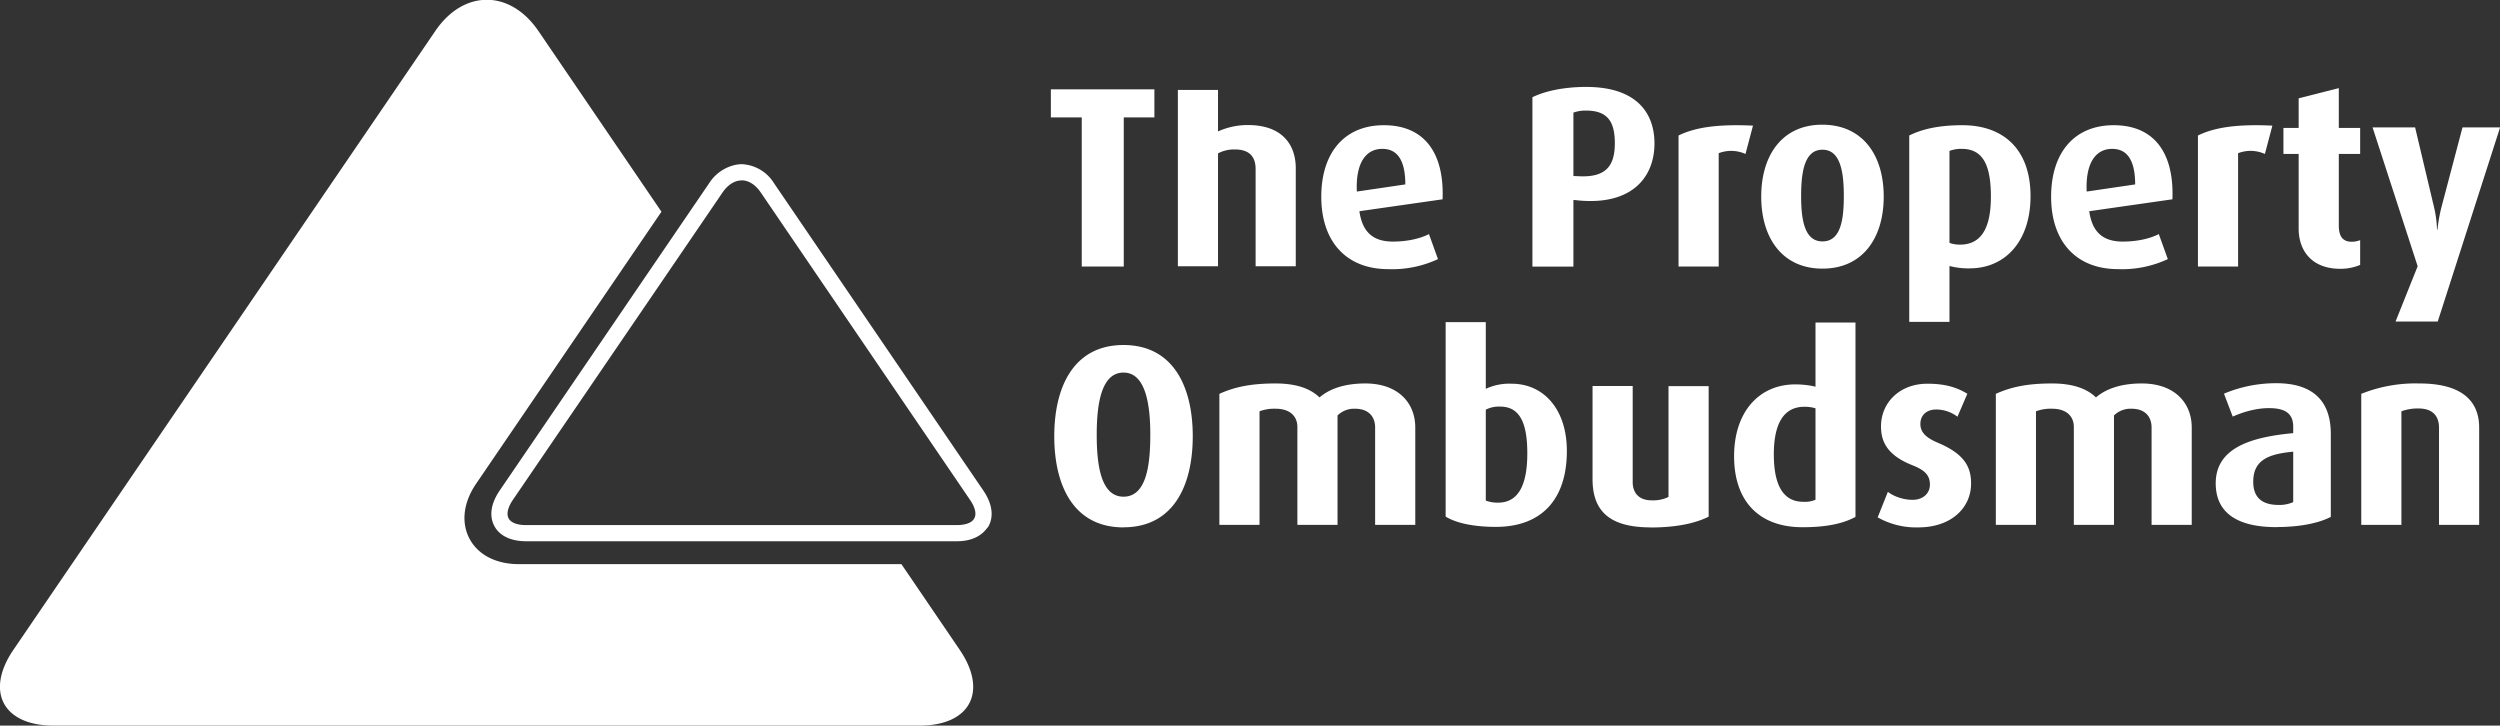
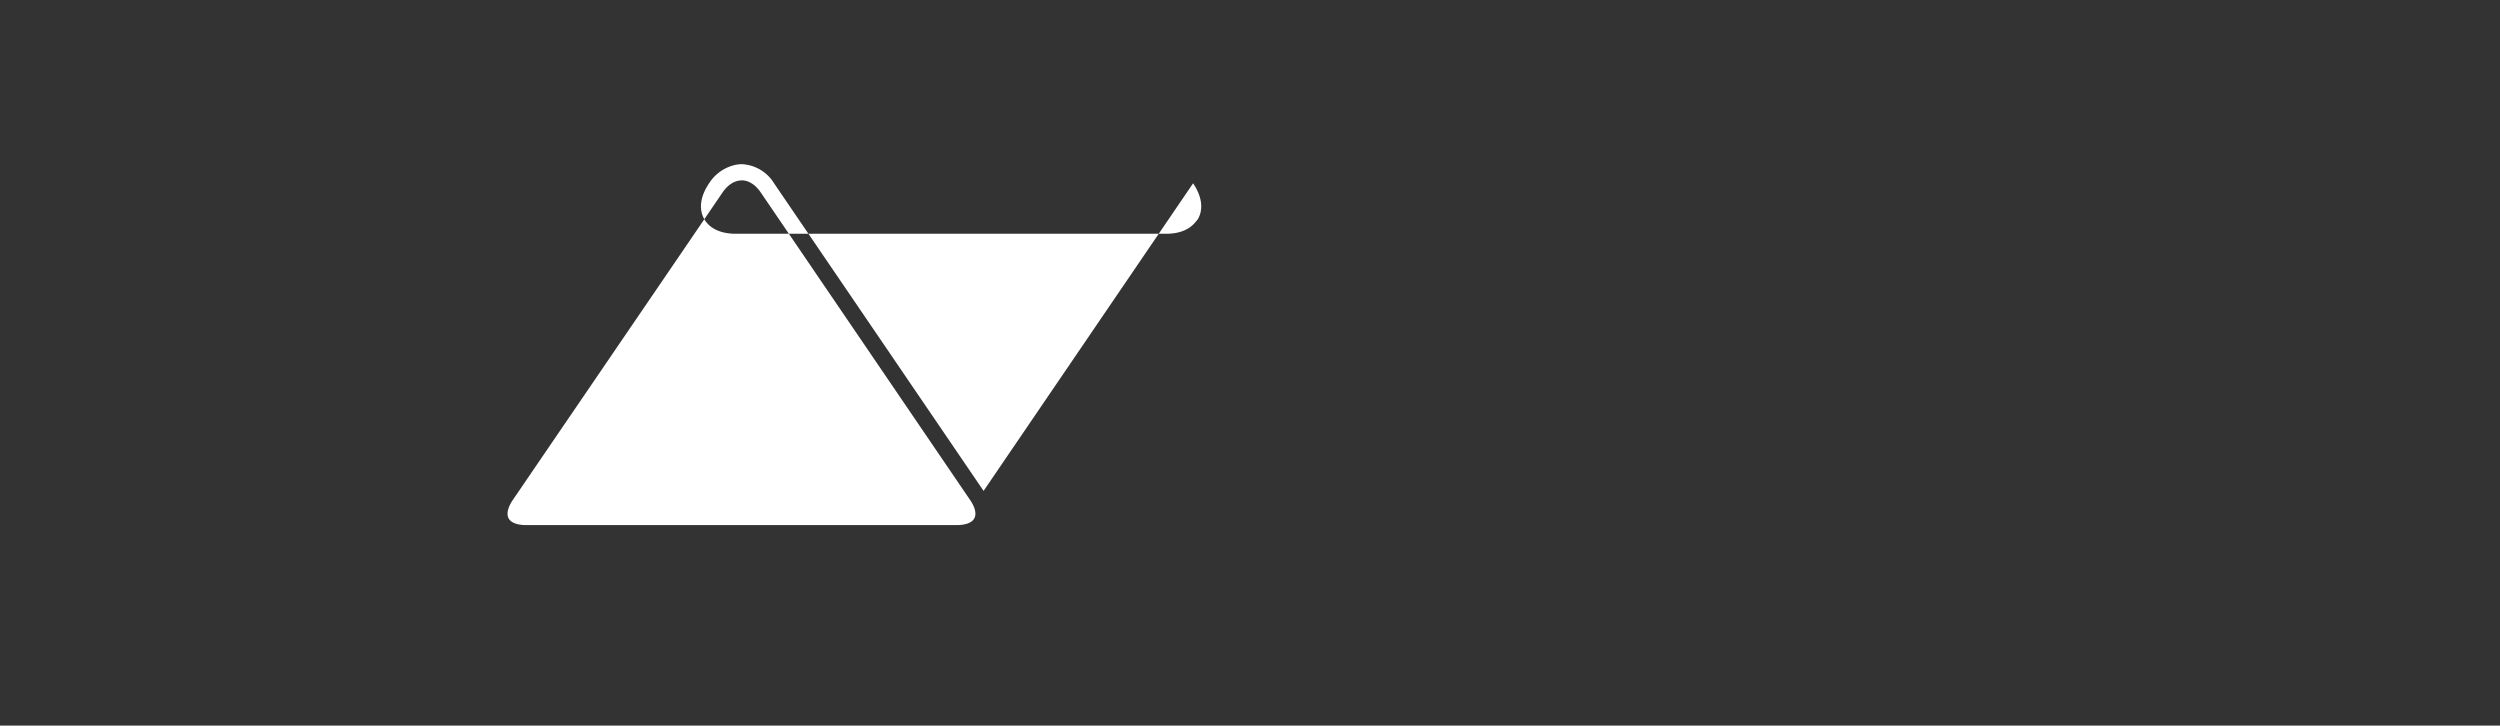
<svg xmlns="http://www.w3.org/2000/svg" viewBox="1.42 1.12 29.39 8.53">
  <rect x="1.42" y="1.12" width="29.39" height="8.53" fill="#333333" stroke="none" />
  <g fill="#fff">
-     <path d="M14.628 5.5c-.263 0-.315.375-.315.73 0 .357.049.729.315.729.27 0 .315-.372.315-.73 0-.354-.055-.729-.315-.729m0 1.82c-.581 0-.814-.482-.814-1.072 0-.587.233-1.072.814-1.072s.814.485.814 1.072c0 .59-.233 1.071-.814 1.071M17.586 7.29V6.146c0-.124-.073-.221-.236-.221a.278.278 0 0 0-.206.079V7.29h-.472V6.14c0-.13-.091-.215-.255-.215a.497.497 0 0 0-.19.03V7.29h-.472V5.75c.181-.082.375-.122.66-.122.269 0 .423.073.517.164.103-.088.27-.164.539-.164.387 0 .587.23.587.518V7.29zM19.057 5.9a.335.335 0 0 0-.17.036v1.069a.39.39 0 0 0 .146.024c.239 0 .342-.212.342-.578 0-.318-.067-.551-.318-.551m-.052 1.414c-.281 0-.48-.052-.59-.121V4.907h.472v.784a.649.649 0 0 1 .303-.06c.384 0 .65.308.65.79 0 .572-.299.893-.835.893M20.826 7.32c-.46 0-.684-.172-.684-.566V5.658h.472v1.13c0 .117.064.214.224.214a.409.409 0 0 0 .197-.04V5.659h.472v1.535c-.151.076-.375.127-.681.127M22.763 5.92a.435.435 0 0 0-.13-.018c-.26 0-.36.224-.36.56 0 .354.106.557.345.557a.315.315 0 0 0 .145-.024zm-.154 1.398c-.494 0-.803-.29-.803-.835 0-.524.297-.844.718-.844.097 0 .178.012.239.027v-.754h.47v2.285c-.15.08-.343.121-.624.121M23.972 7.32a.918.918 0 0 1-.478-.118l.12-.3c.061.049.173.094.291.094.121 0 .203-.075.203-.178 0-.11-.057-.17-.209-.23-.3-.119-.366-.285-.366-.455 0-.278.218-.502.545-.502.203 0 .342.04.47.118l-.116.27a.415.415 0 0 0-.248-.085c-.124 0-.188.075-.188.17 0 .108.082.169.21.223.314.133.386.288.386.478 0 .285-.233.515-.62.515M26.714 7.29V6.146c0-.124-.073-.221-.236-.221a.278.278 0 0 0-.206.079V7.29H25.8V6.14c0-.13-.091-.215-.255-.215a.497.497 0 0 0-.19.03V7.29h-.472V5.75c.181-.082.375-.122.66-.122.269 0 .423.073.517.164.103-.088.27-.164.539-.164.387 0 .587.23.587.518V7.29zM28.379 6.43c-.285.027-.47.094-.47.354 0 .19.11.272.298.272a.4.4 0 0 0 .172-.033zm-.197.887c-.472 0-.714-.176-.714-.515 0-.42.42-.544.911-.59v-.076c0-.17-.115-.218-.287-.218-.158 0-.319.052-.424.1l-.103-.27c.115-.048.327-.123.614-.123.37 0 .642.154.642.596v.975c-.136.072-.357.12-.639.12M30.093 7.29V6.149c0-.115-.052-.227-.242-.227a.555.555 0 0 0-.2.033V7.29h-.472V5.75a1.71 1.71 0 0 1 .684-.122c.517 0 .702.221.702.518V7.29zM14.631 2.5v1.753h-.494V2.5h-.363v-.33h1.217v.33zM16.181 4.25V3.107c0-.127-.057-.23-.242-.23a.403.403 0 0 0-.2.046V4.25h-.472V2.177h.472v.488a.848.848 0 0 1 .351-.075c.409 0 .563.236.563.508V4.25zM17.671 2.87c-.194 0-.315.166-.3.502l.57-.084c0-.29-.098-.418-.27-.418m-.27.733c.034.239.155.357.394.357.19 0 .336-.043.424-.088l.106.294a1.274 1.274 0 0 1-.584.118c-.5 0-.788-.33-.788-.851 0-.512.267-.841.736-.841.472 0 .711.32.69.871zM20.065 2.42a.406.406 0 0 0-.148.024v.745l.066.003c.31.015.421-.115.421-.388 0-.26-.09-.384-.339-.384m-.082 1.057l-.066-.007v.784h-.482V2.263c.149-.073.37-.121.633-.121.578 0 .802.293.802.665 0 .391-.26.727-.887.67M21.94 2.93a.408.408 0 0 0-.315-.009v1.332h-.472v-1.54c.181-.089.436-.137.875-.116zM22.845 2.88c-.209 0-.251.254-.251.545 0 .293.045.533.251.533.209 0 .251-.24.251-.533 0-.29-.042-.545-.251-.545m0 1.398c-.472 0-.72-.36-.72-.847 0-.488.248-.845.717-.845.475 0 .723.357.723.845 0 .487-.248.847-.72.847M24.483 2.87a.384.384 0 0 0-.145.024v1.081c.03.012.072.021.124.021.251 0 .363-.197.363-.563s-.09-.563-.342-.563m.091 1.405a.878.878 0 0 1-.236-.028v.657h-.473V2.713c.14-.07.334-.121.624-.121.488 0 .802.287.802.835 0 .524-.293.848-.717.848M26.251 2.87c-.194 0-.315.166-.3.502l.57-.084c0-.29-.098-.418-.27-.418m-.27.733c.034.239.155.357.394.357.19 0 .336-.043.424-.088l.106.294a1.274 1.274 0 0 1-.584.118c-.5 0-.788-.33-.788-.851 0-.512.267-.841.736-.841.472 0 .711.32.69.871zM28.046 2.93a.408.408 0 0 0-.315-.009v1.332h-.472v-1.54c.181-.089.436-.137.875-.116zM28.933 4.28c-.342 0-.49-.22-.49-.472V2.93h-.179v-.306h.179v-.348l.472-.12v.468h.251v.306h-.251v.842c0 .124.045.19.151.19.04 0 .06-.006.1-.018v.29a.586.586 0 0 1-.233.046M30.078 4.9h-.496l.26-.65-.53-1.632h.5l.224.944c.033.14.033.257.033.257h.006s.01-.118.045-.257l.249-.944h.442zM12.703 8.76l-.686-1.008H7.519c-.268 0-.48-.11-.58-.3-.1-.191-.072-.427.08-.648l2.177-3.195L7.75 1.485c-.334-.49-.88-.49-1.213 0L1.577 8.76c-.333.49-.12.89.472.89h10.183c.593 0 .804-.4.471-.89" />
-     <path d="M10.138 3.24c.082 0 .162.05.225.142l2.461 3.615c.06.087.078.166.05.216-.026.052-.102.08-.207.08H7.606c-.105 0-.18-.028-.207-.08-.027-.05-.009-.129.05-.216L9.48 4.02l.434-.637c.063-.092.143-.142.225-.142m2.844 3.65L10.52 3.275a.47.47 0 0 0-.382-.225.397.397 0 0 0-.092.013.49.49 0 0 0-.29.212l-.392.575-2.072 3.04c-.101.149-.123.296-.061.413.061.116.195.18.375.18h5.061c.154 0 .27-.049.341-.135.012-.015.026-.028.035-.045.062-.117.04-.264-.061-.413" />
+     <path d="M10.138 3.24c.082 0 .162.05.225.142l2.461 3.615c.06.087.078.166.05.216-.026.052-.102.08-.207.08H7.606c-.105 0-.18-.028-.207-.08-.027-.05-.009-.129.05-.216L9.48 4.02l.434-.637c.063-.092.143-.142.225-.142m2.844 3.65L10.52 3.275a.47.47 0 0 0-.382-.225.397.397 0 0 0-.092.013.49.49 0 0 0-.29.212c-.101.149-.123.296-.061.413.061.116.195.18.375.18h5.061c.154 0 .27-.049.341-.135.012-.015.026-.028.035-.045.062-.117.04-.264-.061-.413" />
  </g>
</svg>